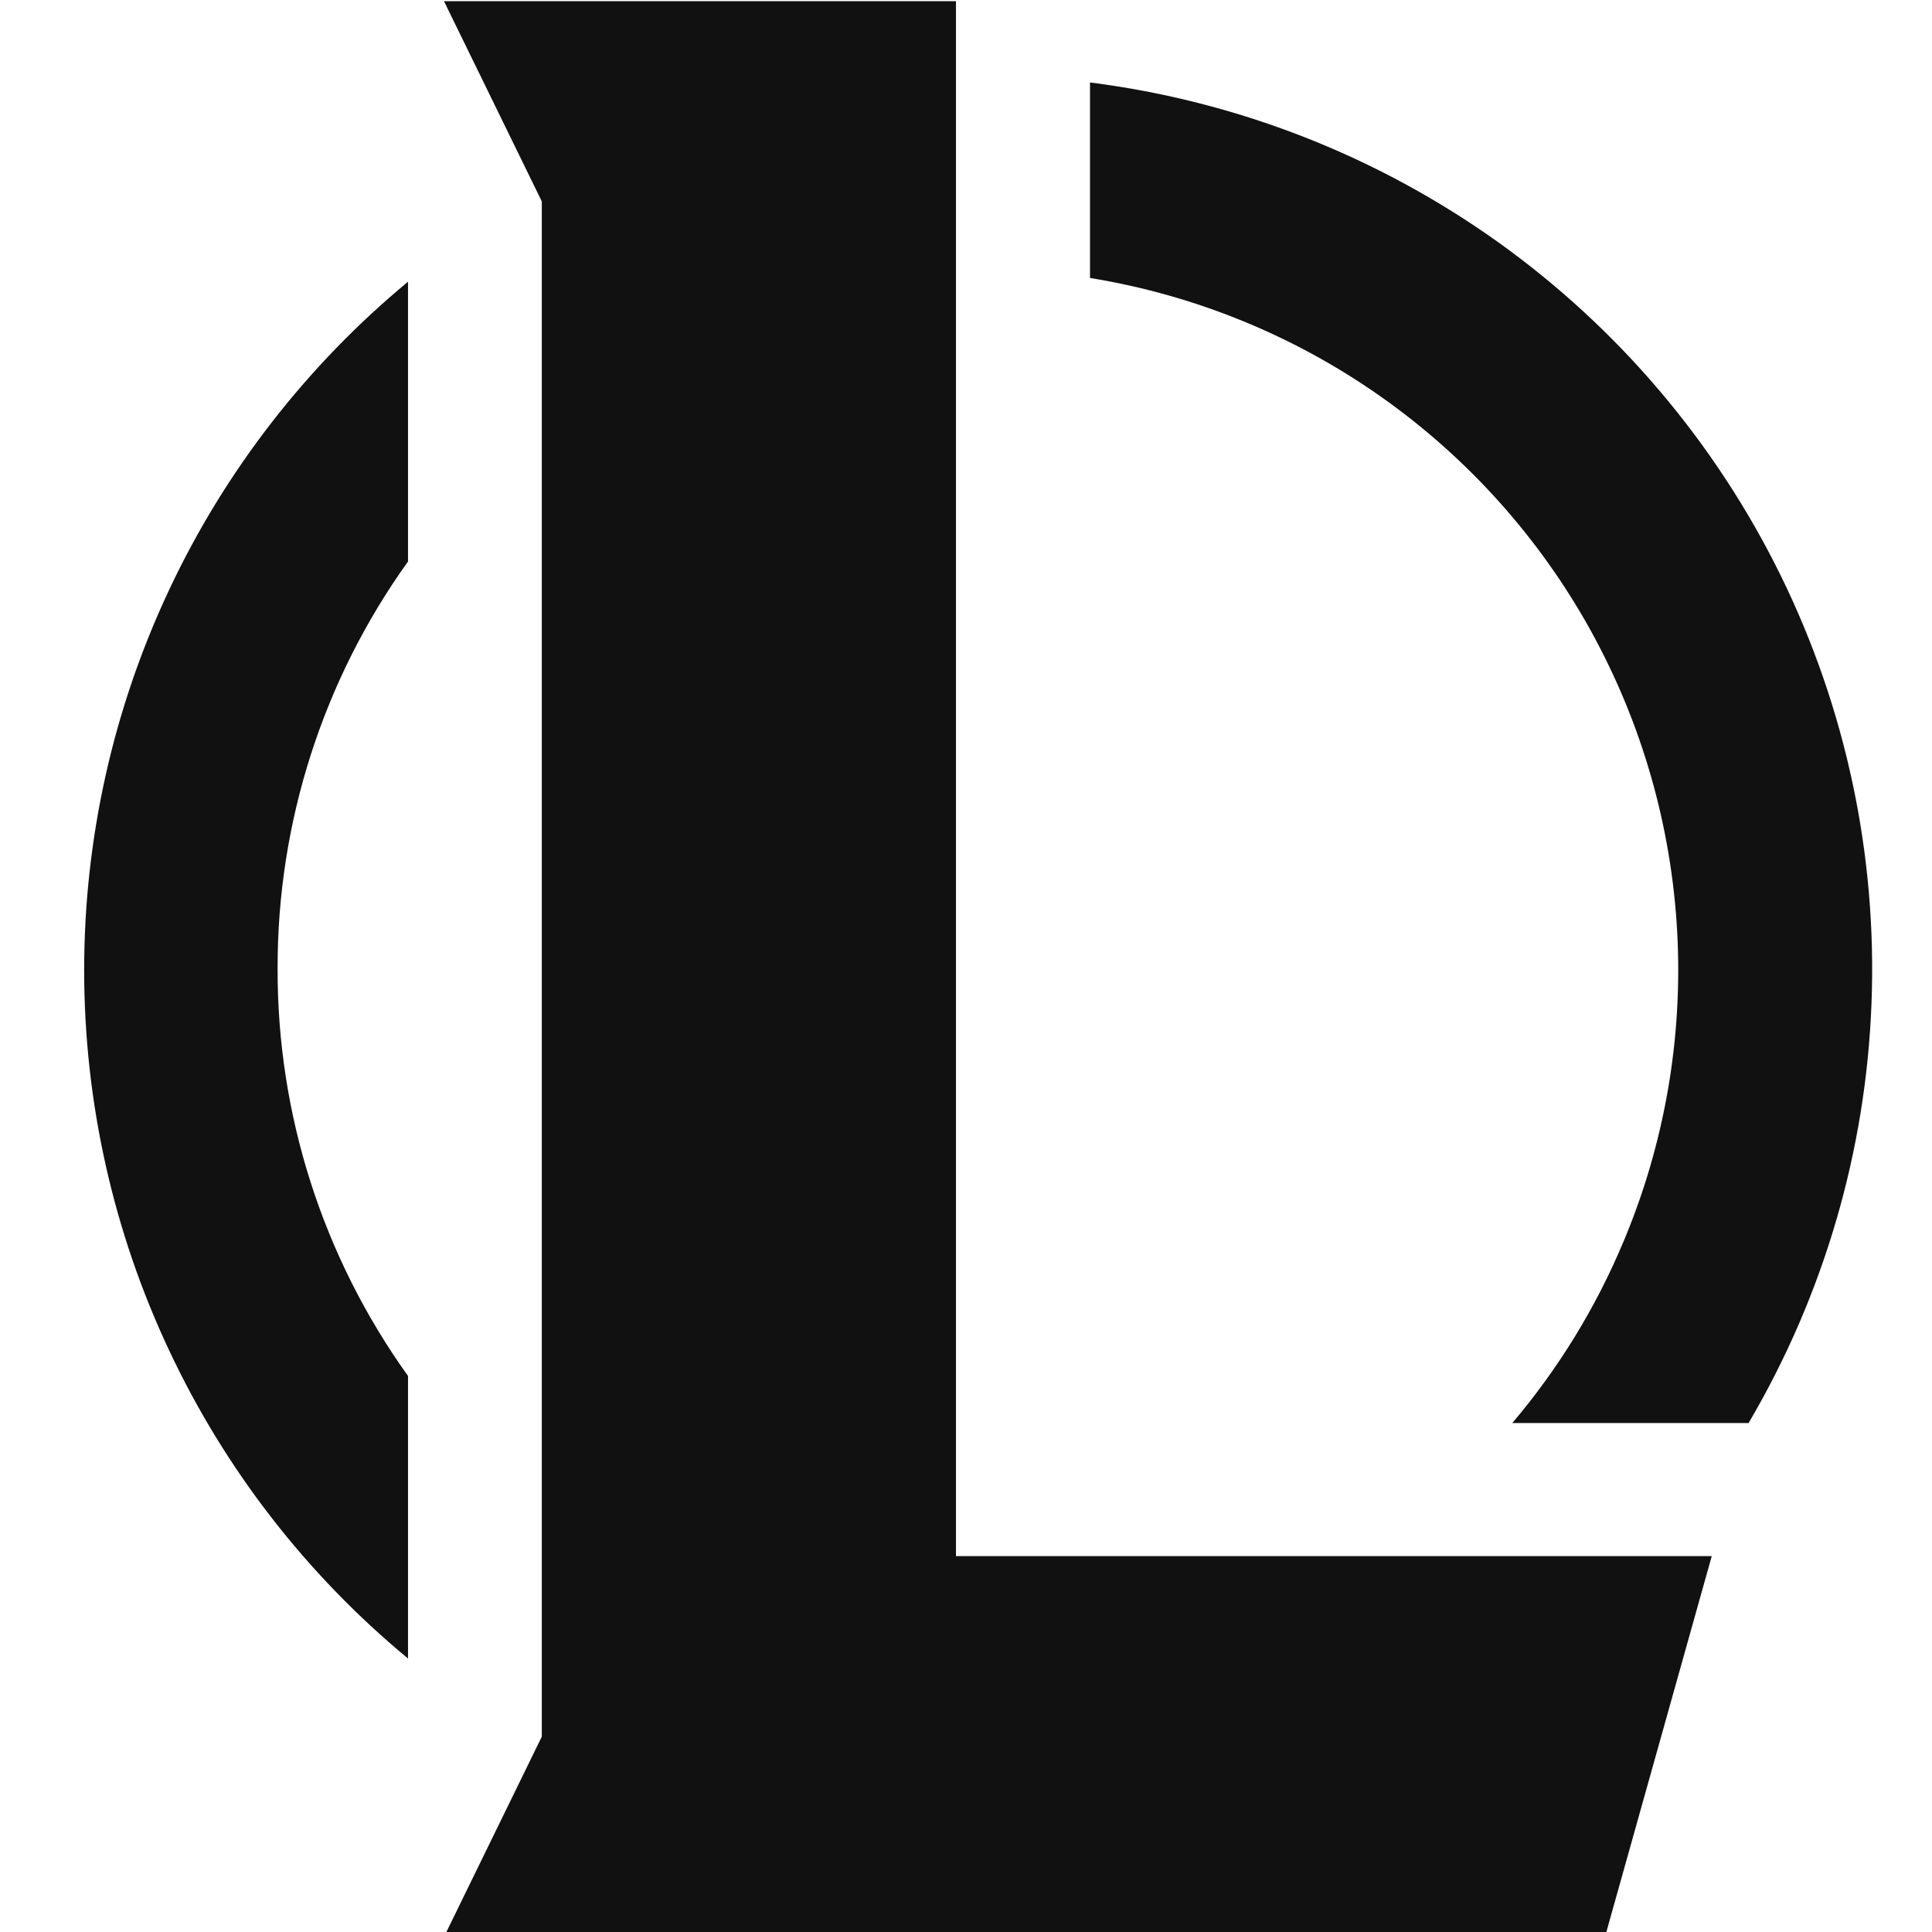
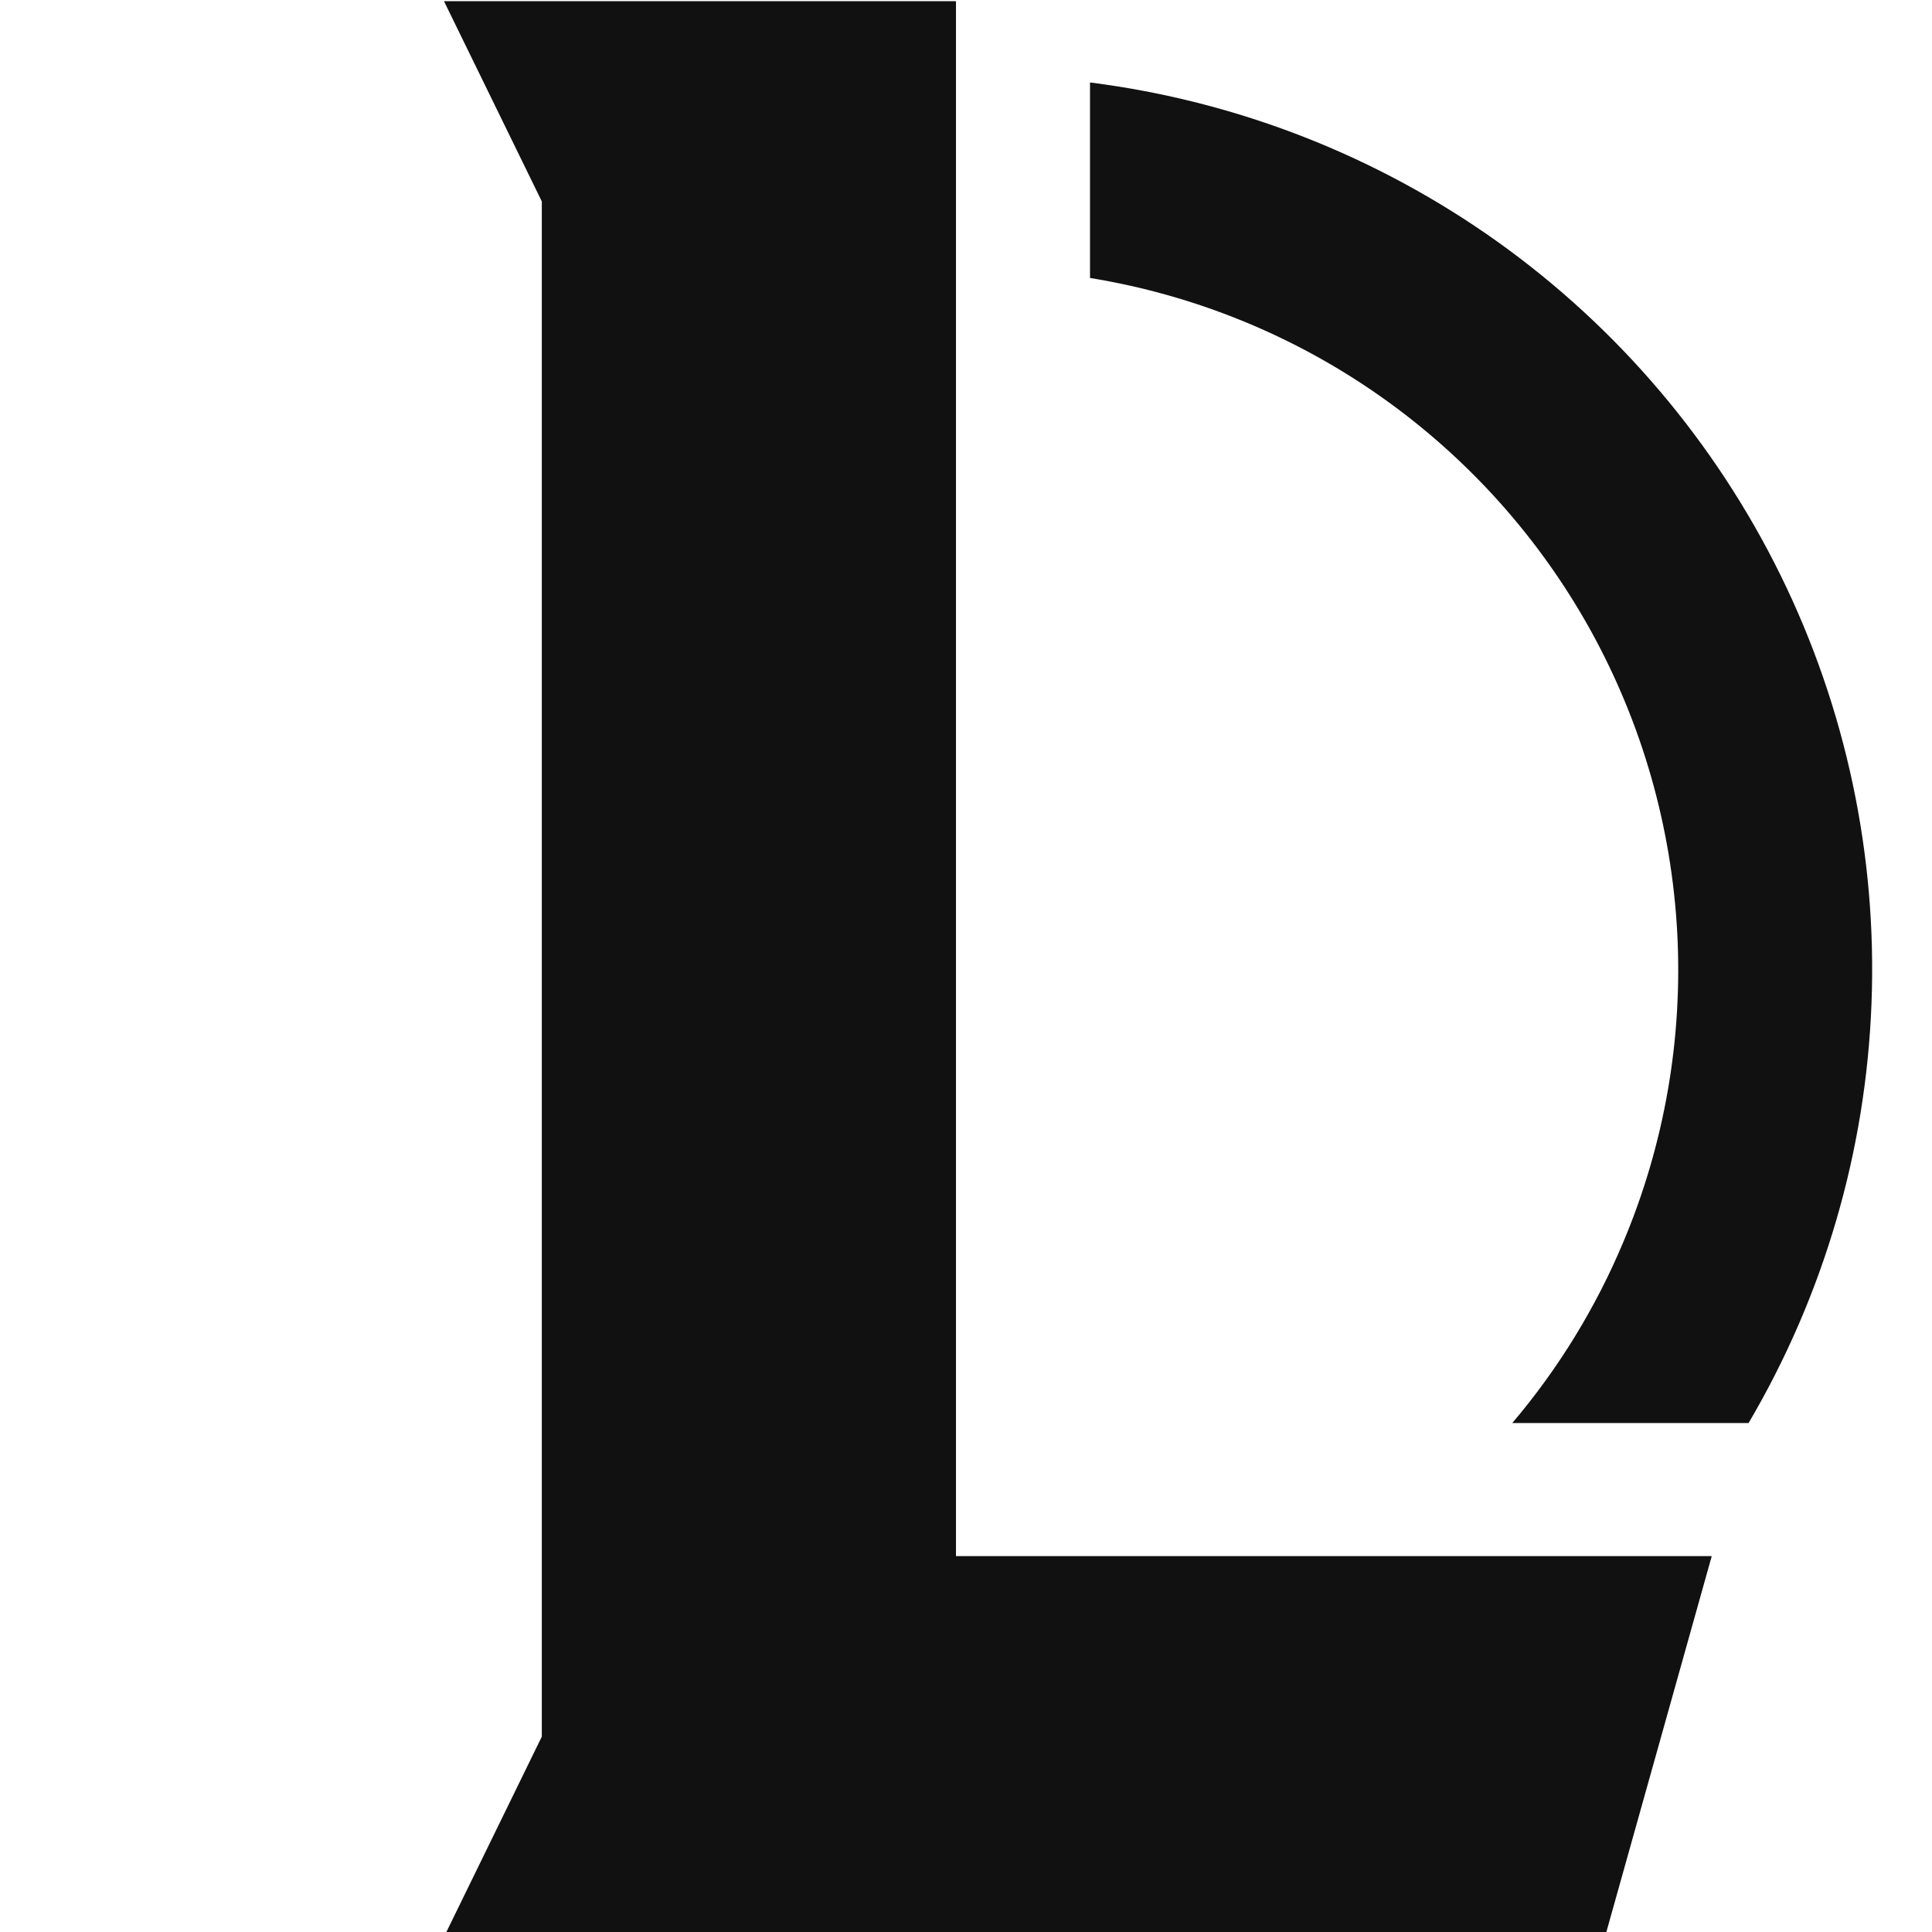
<svg xmlns="http://www.w3.org/2000/svg" width="16" height="16" viewBox="0 0 16 16" fill="none">
  <g clip-path="url(#clip0_3370_8756)">
    <path d="M9.027 2.302C9.894 2.443 10.718 2.779 11.436 3.285C12.154 3.791 12.748 4.453 13.173 5.221C13.598 5.99 13.843 6.845 13.89 7.722C13.937 8.599 13.785 9.475 13.444 10.285C13.216 10.829 12.906 11.335 12.524 11.785H14.481C15.103 10.728 15.453 9.533 15.499 8.308C15.546 7.083 15.287 5.865 14.746 4.764C14.205 3.664 13.4 2.715 12.402 2.002C11.403 1.29 10.244 0.837 9.027 0.683V2.302Z" fill="#111111" />
-     <path d="M3.379 13.728V11.395C2.674 10.412 2.296 9.233 2.299 8.023C2.296 6.813 2.674 5.633 3.379 4.65V2.333C2.54 3.028 1.864 3.899 1.401 4.884C0.937 5.87 0.697 6.945 0.697 8.034C0.697 9.123 0.937 10.199 1.401 11.184C1.864 12.17 2.54 13.041 3.379 13.735V13.728Z" fill="#111111" />
    <path d="M7.917 0.01H3.677L4.487 1.668V14.382L3.686 16.022H13.297L14.176 12.887H7.917V0.01Z" fill="#111111" />
  </g>
  <defs>
    <clipPath id="clip0_3370_8756">
      <rect width="16" height="16" fill="white" />
    </clipPath>
  </defs>
</svg>